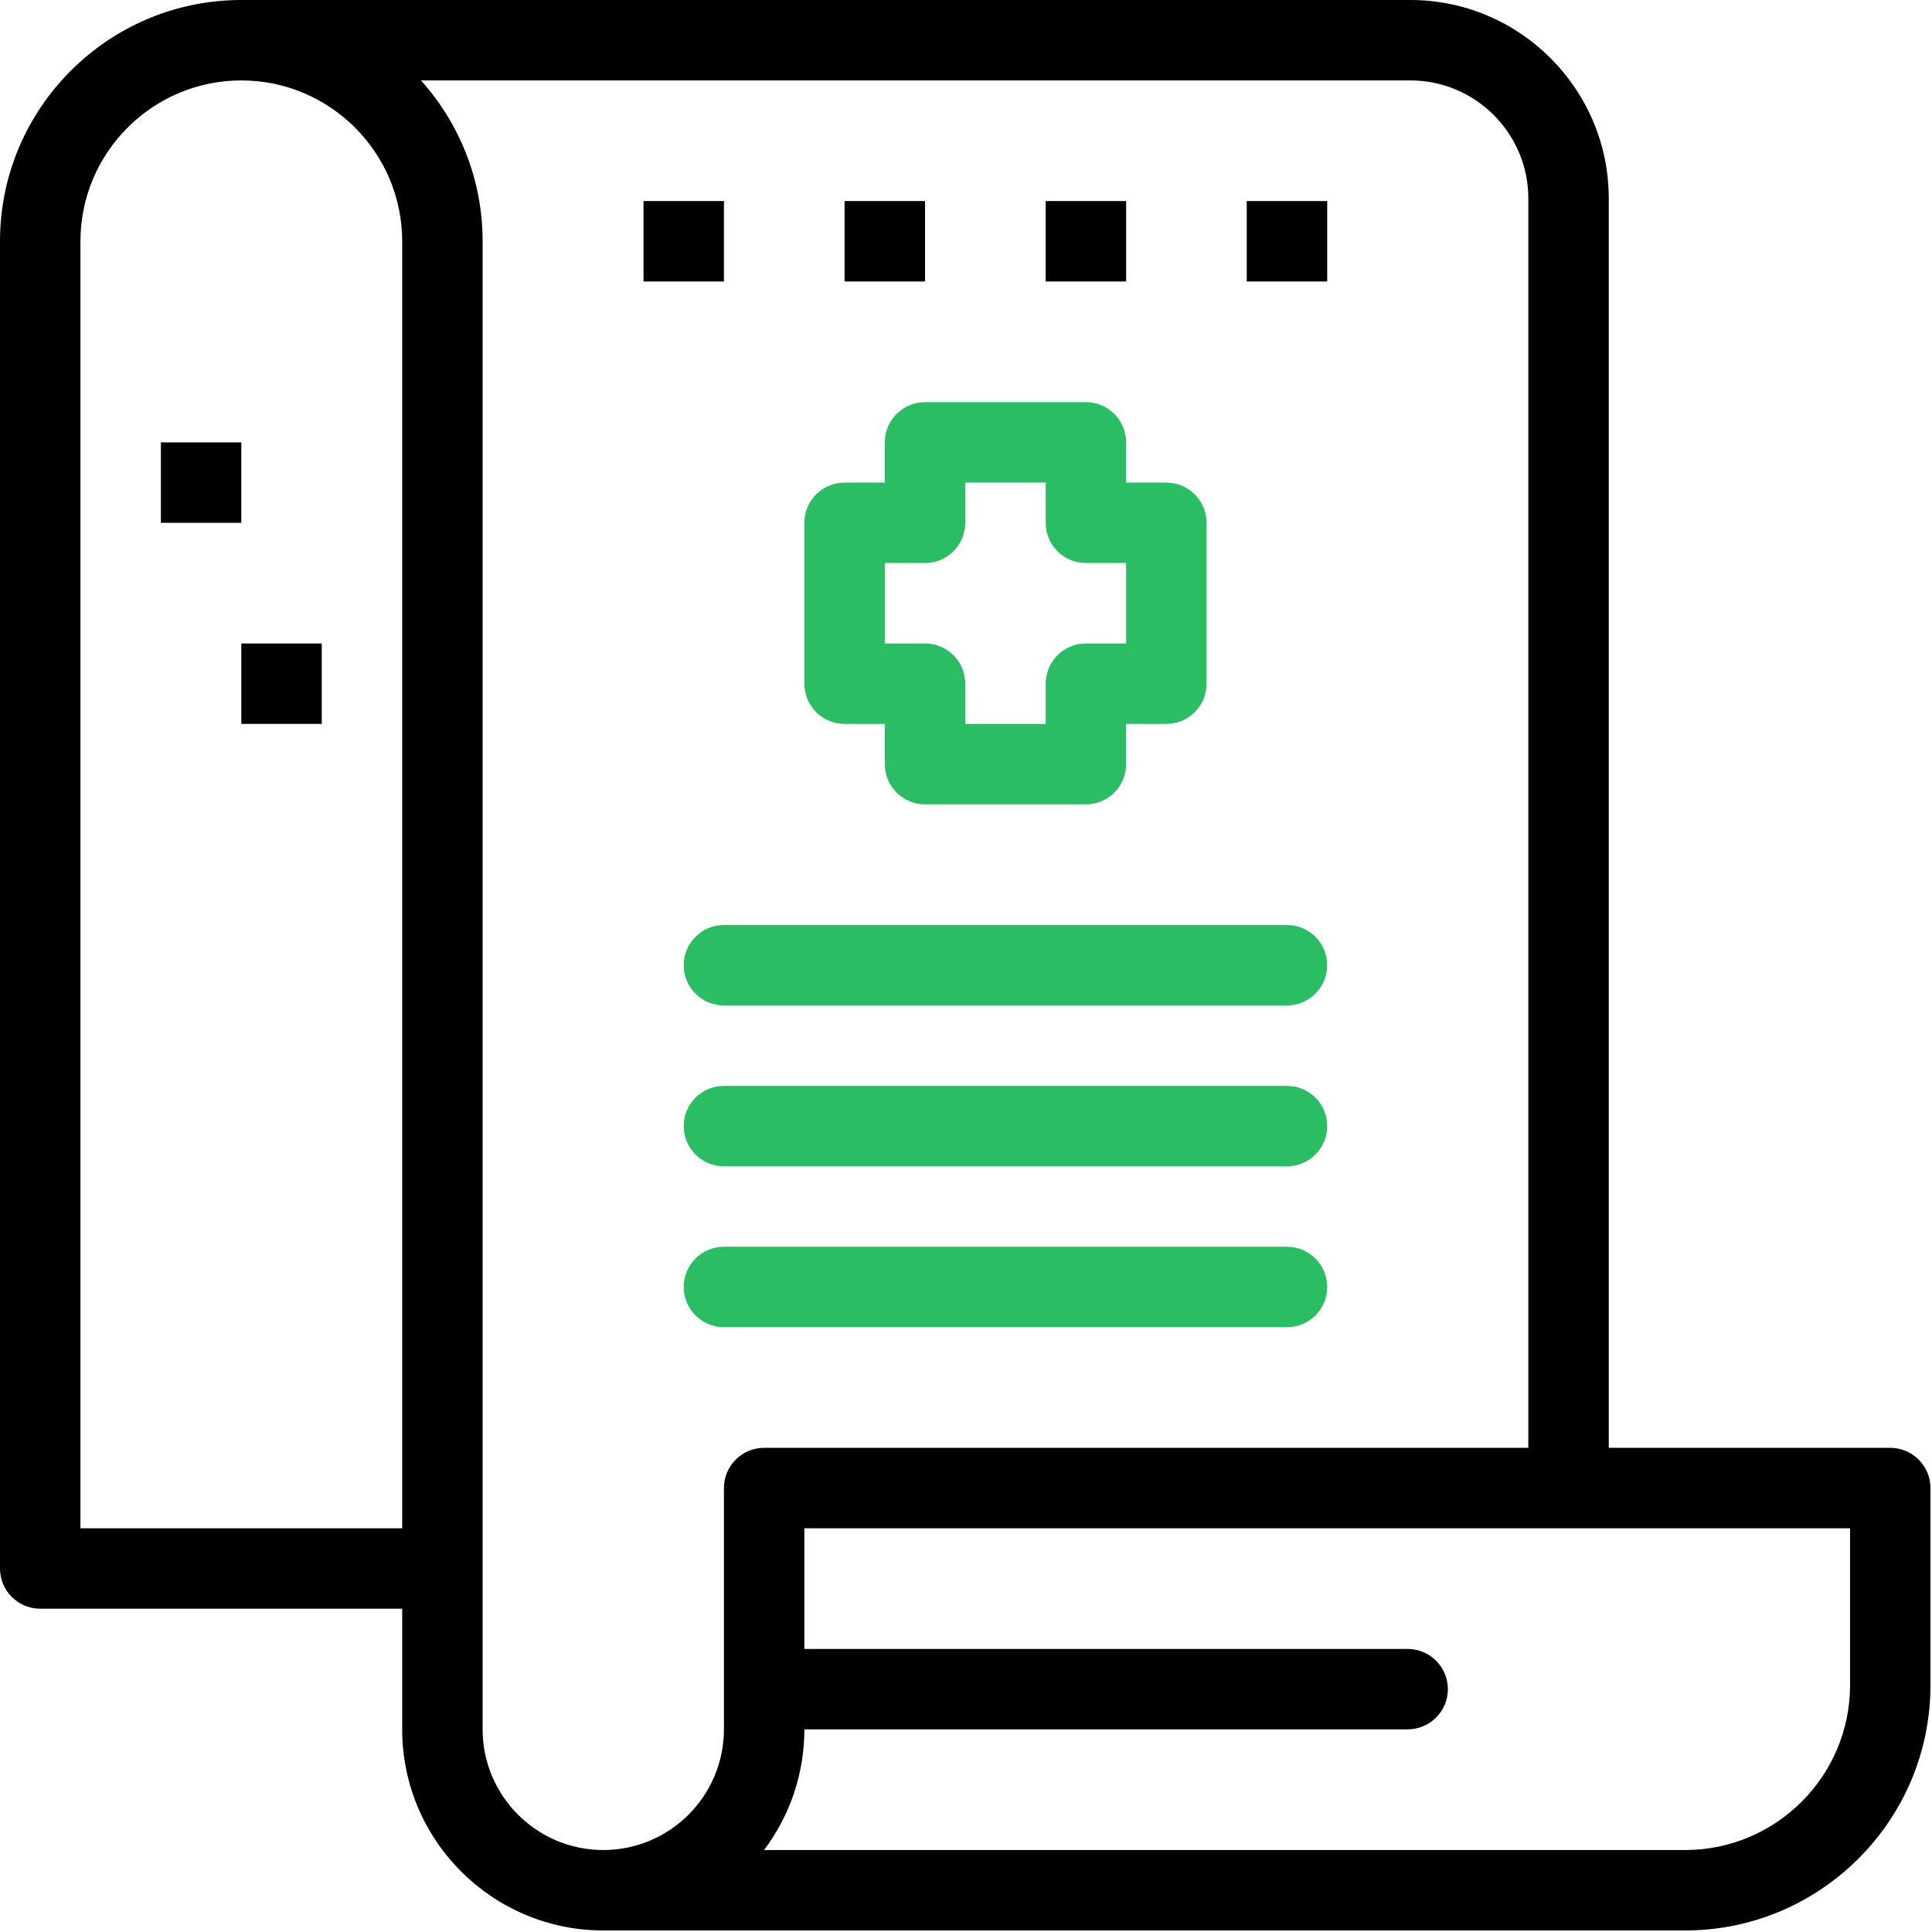
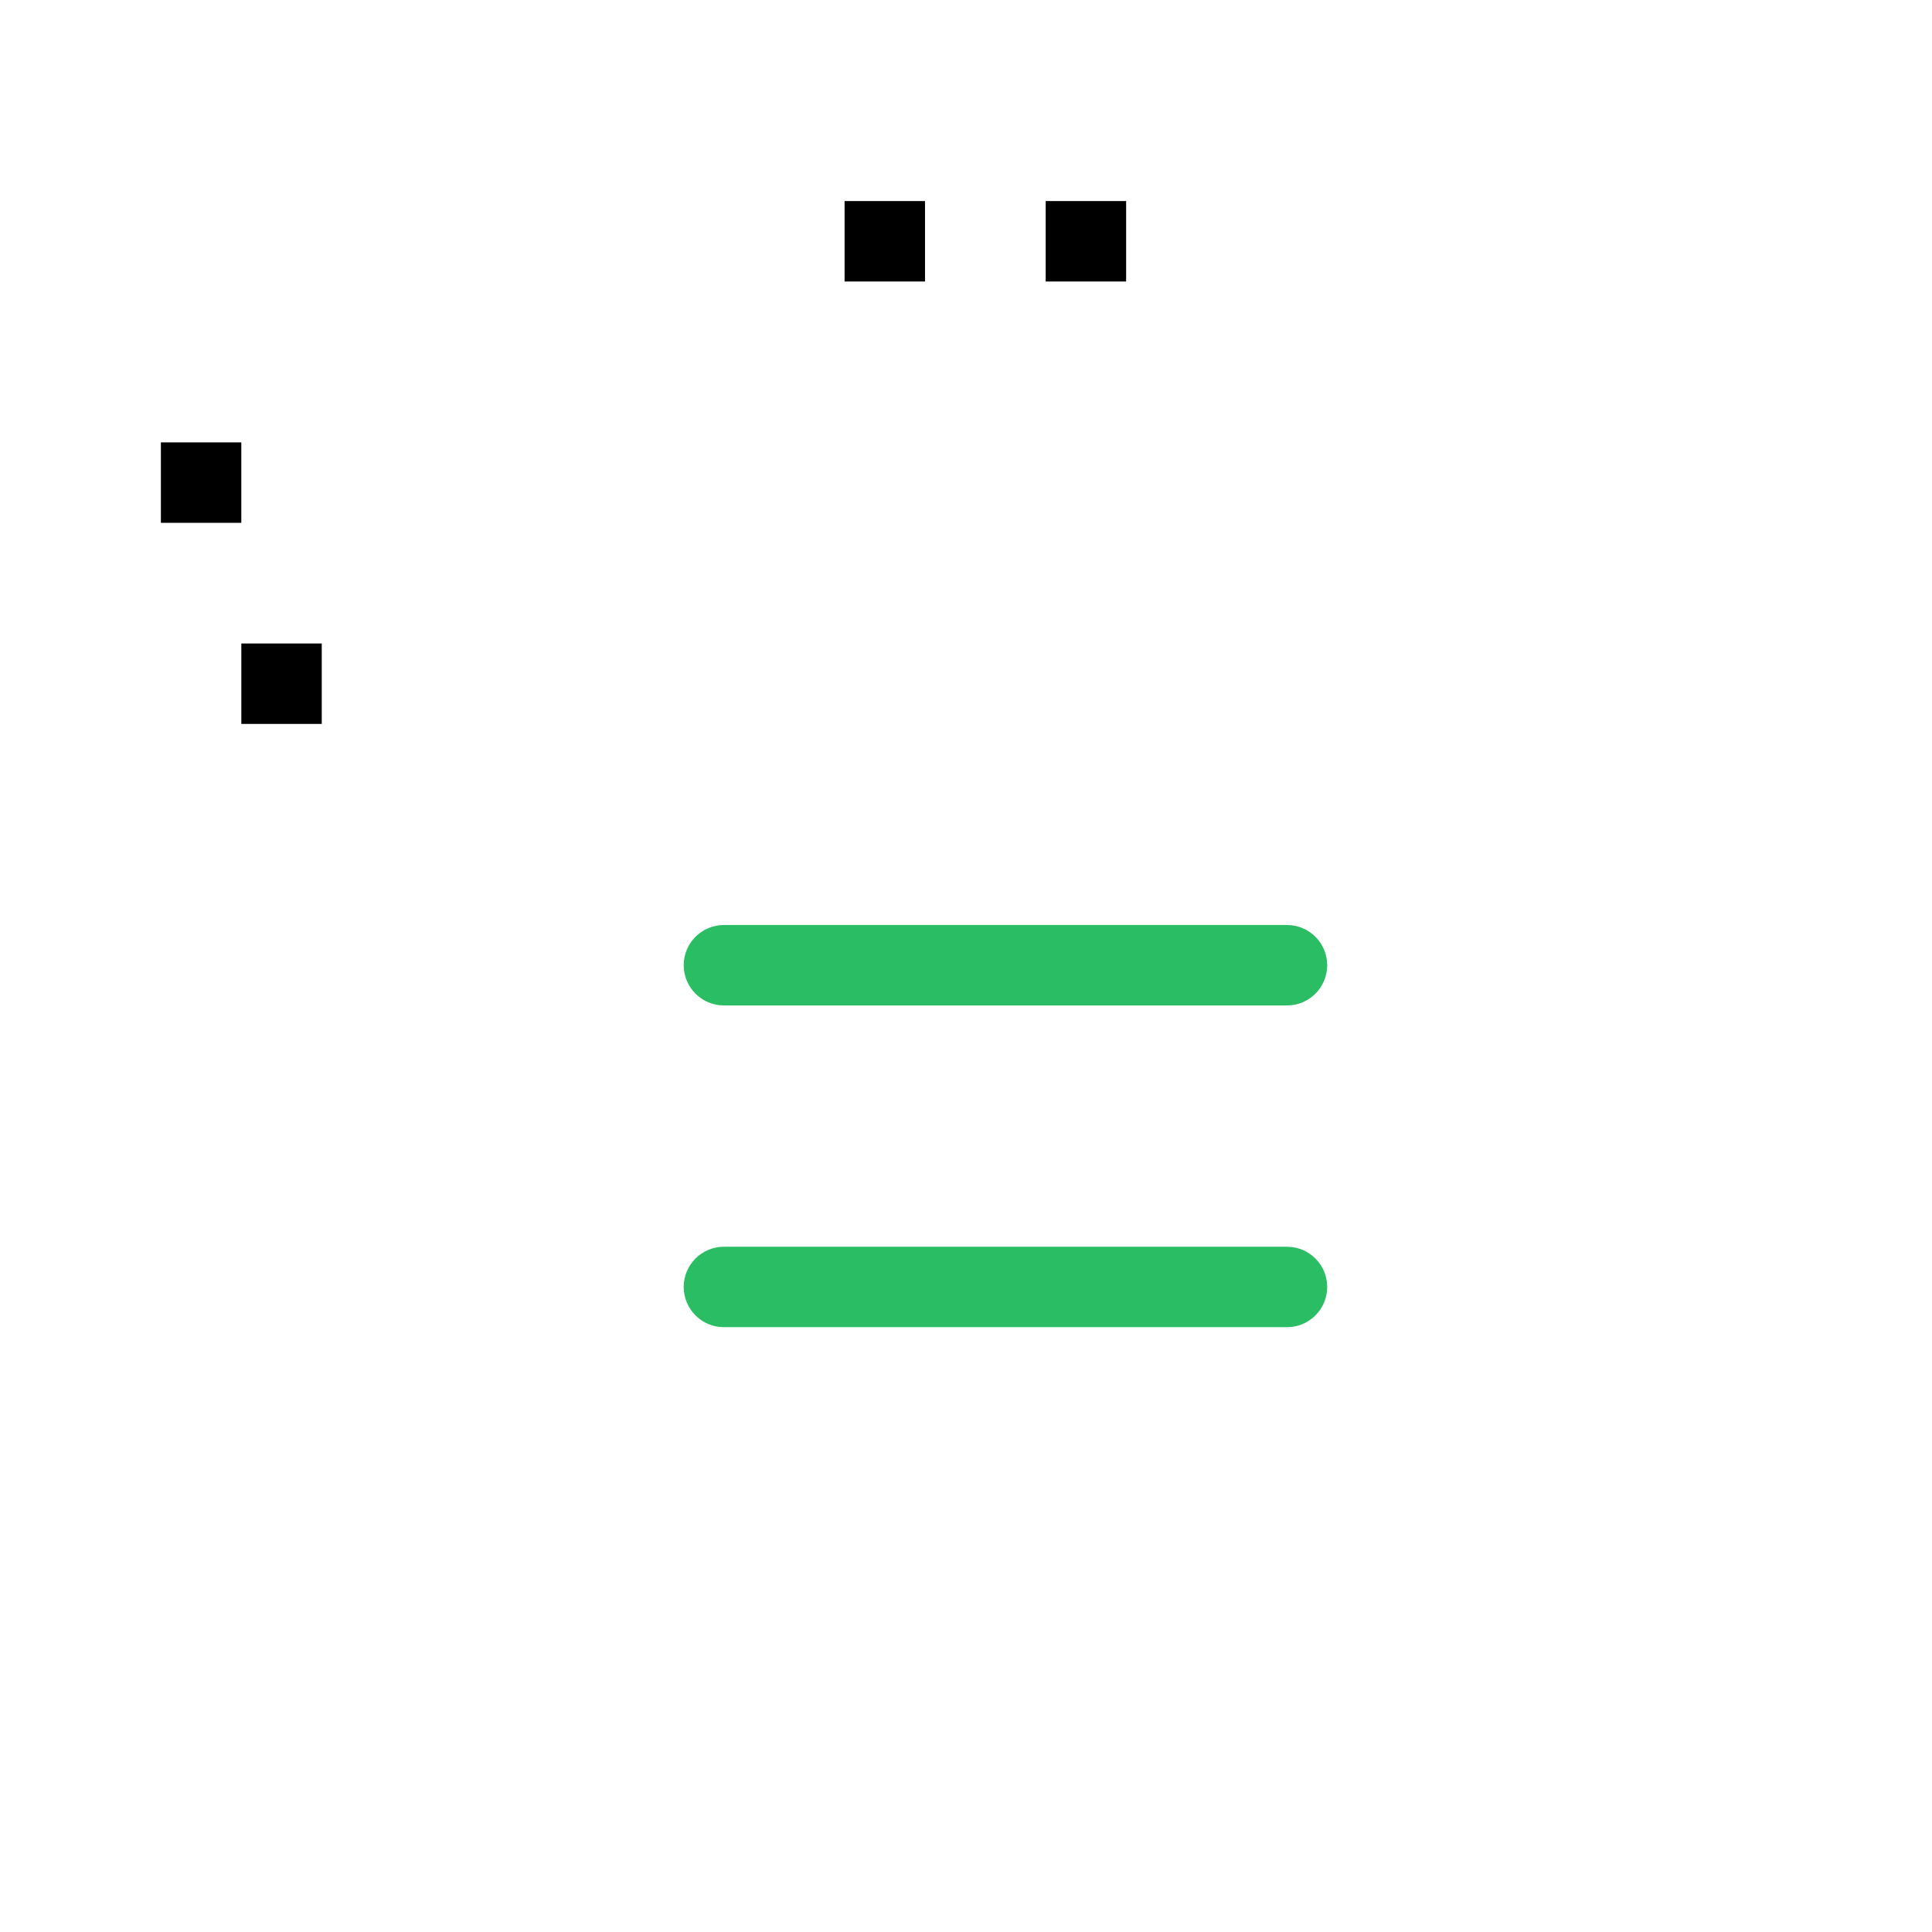
<svg xmlns="http://www.w3.org/2000/svg" width="88" height="88" viewBox="0 0 88 88" fill="none">
-   <path d="M32.974 9.158H29.311V12.822H32.974V9.158Z" fill="black" />
  <path d="M10.991 20.15H7.328V23.814H10.991V20.15Z" fill="black" />
  <path d="M14.655 29.31H10.992V32.973H14.655V29.31Z" fill="black" />
  <path d="M42.133 9.158H38.469V12.822H42.133V9.158Z" fill="black" />
  <path d="M51.294 9.158H47.63V12.822H51.294V9.158Z" fill="black" />
-   <path d="M60.452 9.158H56.788V12.822H60.452V9.158Z" fill="black" />
-   <path d="M86.099 65.947H73.277V9.037C73.277 4.054 69.222 0 64.238 0H10.992C4.931 0 0 4.93 0 10.991V71.443C0 72.455 0.82 73.275 1.832 73.275H18.319V78.77C18.319 83.821 22.428 87.93 27.478 87.93H76.756C82.919 87.93 87.93 82.918 87.93 76.756V67.779C87.93 66.768 87.11 65.947 86.099 65.947ZM3.664 69.611V10.99C3.664 6.951 6.951 3.663 10.992 3.663C15.032 3.663 18.319 6.951 18.319 10.99C18.319 12.308 18.319 68.379 18.319 69.611H3.664V69.611ZM21.983 78.77C21.983 75.442 21.983 14.088 21.983 10.99C21.983 8.178 20.92 5.609 19.175 3.663H64.238C67.202 3.663 69.613 6.074 69.613 9.037V65.947H34.806C33.794 65.947 32.974 66.768 32.974 67.779V78.77C32.974 81.801 30.509 84.266 27.478 84.266C24.448 84.266 21.983 81.801 21.983 78.77ZM84.268 76.756C84.268 80.897 80.898 84.266 76.756 84.266H34.801C35.954 82.734 36.638 80.831 36.638 78.77H64.116C65.127 78.77 65.949 77.951 65.949 76.939C65.949 75.927 65.127 75.107 64.116 75.107H36.638V69.611H84.268V76.756Z" fill="black" />
-   <path d="M38.469 32.973H40.302V34.805C40.302 35.817 41.122 36.637 42.133 36.637H49.461C50.472 36.637 51.293 35.817 51.293 34.805V32.973H53.124C54.136 32.973 54.957 32.154 54.957 31.141V23.814C54.957 22.802 54.136 21.982 53.124 21.982H51.293V20.15C51.293 19.139 50.472 18.318 49.461 18.318H42.133C41.122 18.318 40.302 19.139 40.302 20.15V21.982H38.469C37.458 21.982 36.638 22.802 36.638 23.814V31.141C36.638 32.154 37.458 32.973 38.469 32.973ZM40.302 25.645H42.133C43.145 25.645 43.966 24.826 43.966 23.814V21.982H47.63V23.814C47.63 24.826 48.45 25.645 49.461 25.645H51.293V29.309H49.461C48.449 29.309 47.63 30.13 47.63 31.141V32.973H43.966V31.141C43.966 30.13 43.145 29.309 42.133 29.309H40.302V25.645Z" fill="#2BBD63" />
  <path d="M58.621 42.133H32.974C31.962 42.133 31.142 42.953 31.142 43.965C31.142 44.976 31.962 45.797 32.974 45.797H58.621C59.633 45.797 60.452 44.976 60.452 43.965C60.452 42.953 59.633 42.133 58.621 42.133Z" fill="#2BBD63" />
-   <path d="M58.621 49.46H32.974C31.962 49.46 31.142 50.28 31.142 51.292C31.142 52.303 31.962 53.124 32.974 53.124H58.621C59.633 53.124 60.452 52.303 60.452 51.292C60.452 50.28 59.633 49.46 58.621 49.46Z" fill="#2BBD63" />
  <path d="M58.621 56.788H32.974C31.962 56.788 31.142 57.608 31.142 58.62C31.142 59.631 31.962 60.451 32.974 60.451H58.621C59.633 60.451 60.452 59.631 60.452 58.62C60.452 57.608 59.633 56.788 58.621 56.788Z" fill="#2BBD63" />
</svg>